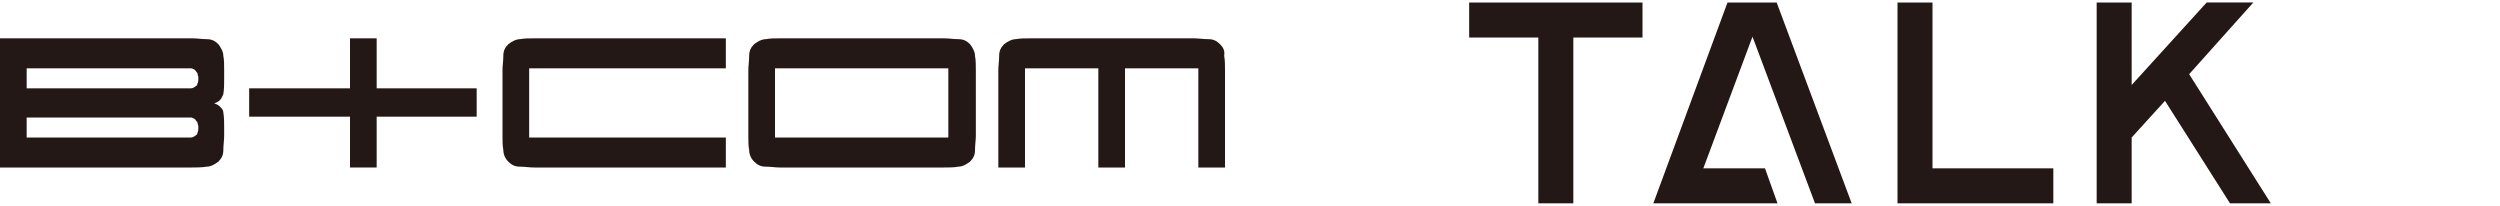
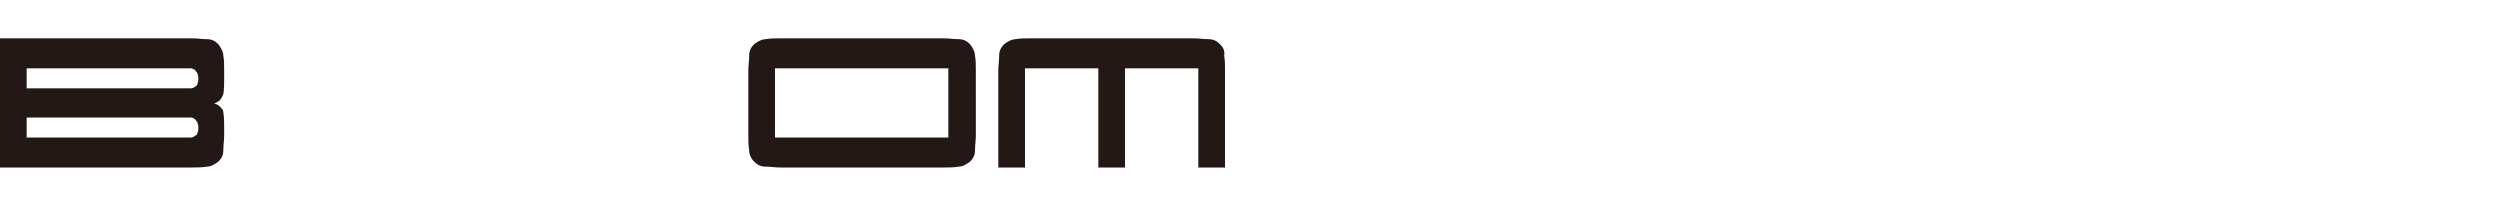
<svg xmlns="http://www.w3.org/2000/svg" version="1.1" id="レイヤー_1" x="0px" y="0px" viewBox="0 0 300 24.7" style="enable-background:new 0 0 300 24.7;" xml:space="preserve">
  <style type="text/css">
	.st0{fill:#231815;}
</style>
  <g>
    <path class="st0" d="M146.4,5.3c-0.4-0.4-0.8-0.6-1.4-0.6c-0.6,0-1.2-0.1-1.7-0.1h-19.7c-0.6,0-1.2,0-1.7,0.1c-0.5,0-1,0.3-1.4,0.6   c-0.4,0.4-0.6,0.8-0.6,1.4s-0.1,1.2-0.1,1.7v11.7h3.2V8.2h8.8v11.9h3.2V8.2h8.8v11.9h3.2V8.4c0-0.6,0-1.2-0.1-1.7   C147,6.1,146.8,5.7,146.4,5.3" />
    <path class="st0" d="M90.5,19.4c0.4,0.4,0.8,0.6,1.4,0.6s1.1,0.1,1.7,0.1h19.7c0.6,0,1.2,0,1.7-0.1c0.5,0,1-0.3,1.4-0.6   c0.4-0.4,0.6-0.8,0.6-1.4s0.1-1.2,0.1-1.7V8.4c0-0.6,0-1.2-0.1-1.7c0-0.5-0.3-1-0.6-1.4c-0.4-0.4-0.8-0.6-1.4-0.6s-1.1-0.1-1.7-0.1   H93.6c-0.6,0-1.2,0-1.7,0.1c-0.5,0-1,0.3-1.4,0.6c-0.4,0.4-0.6,0.8-0.6,1.4s-0.1,1.2-0.1,1.7v7.9c0,0.6,0,1.2,0.1,1.7   C89.9,18.5,90.1,19,90.5,19.4 M93,8.2h20.8v8.3H93V8.2z" />
-     <path class="st0" d="M61,19.4c0.4,0.4,0.8,0.6,1.4,0.6c0.6,0,1.1,0.1,1.7,0.1h23v-3.6H63.5V8.2h23.6V4.6h-23c-0.6,0-1.2,0-1.7,0.1   c-0.5,0-1,0.3-1.4,0.6c-0.4,0.4-0.6,0.8-0.6,1.4s-0.1,1.2-0.1,1.7v7.9c0,0.6,0,1.2,0.1,1.7C60.4,18.5,60.6,19,61,19.4" />
-     <polygon class="st0" points="42,20.1 45.2,20.1 45.2,14 57.2,14 57.2,10.6 45.2,10.6 45.2,4.6 42,4.6 42,10.6 29.9,10.6 29.9,14    42,14  " />
    <path class="st0" d="M24.8,20c0.5,0,1-0.3,1.4-0.6c0.4-0.4,0.6-0.8,0.6-1.4l0,0c0-0.6,0.1-1.2,0.1-1.7v-0.9c0-0.6,0-1.3-0.1-1.9   c0-0.3-0.2-0.5-0.4-0.7c-0.2-0.2-0.4-0.3-0.7-0.4c0.3-0.1,0.5-0.2,0.7-0.4s0.3-0.5,0.4-0.7c0.1-0.6,0.1-1.3,0.1-1.9v-1   c0-0.6,0-1.2-0.1-1.7c0-0.5-0.3-1-0.6-1.4c-0.4-0.4-0.8-0.6-1.4-0.6s-1.1-0.1-1.7-0.1H0v15.5h23C23.6,20.1,24.2,20.1,24.8,20    M3.2,8.2h18.9c0.3,0,0.5,0,0.8,0c0.2,0,0.3,0.1,0.5,0.2c0.1,0.1,0.2,0.3,0.3,0.4c0,0.2,0.1,0.3,0.1,0.5v0.2c0,0.2,0,0.3-0.1,0.5   c0,0.2-0.1,0.3-0.3,0.4c-0.1,0.1-0.3,0.2-0.5,0.2c-0.3,0-0.5,0-0.8,0H3.2V8.2z M22.1,16.5H3.2v-2.4h18.9c0.3,0,0.5,0,0.8,0   c0.2,0,0.3,0.1,0.5,0.2c0.1,0.1,0.2,0.3,0.3,0.4c0,0.2,0.1,0.3,0.1,0.5v0.2c0,0.2,0,0.3-0.1,0.5c0,0.2-0.1,0.3-0.3,0.4   c-0.1,0.1-0.3,0.2-0.5,0.2C22.7,16.5,22.4,16.5,22.1,16.5" />
  </g>
  <g>
-     <path class="st0" d="M197.1,4.5h-8.3v19.9h-4.2V4.5h-8.3V0.3h20.8V4.5z M231.9,20.2V0.3h-4.2v24.1h18.7v-4.2H231.9z M259.8,12.1   l7.8,12.3h4.9l-9.8-15.5l7.7-8.6h-5.6l-9,9.9V0.3h-4.2v24.1h4.2v-7.9L259.8,12.1z M217.8,24.4h4.4l-9-24.1h-5.9l-8.9,24.1h3.4h1   h10.5l-1.5-4.2h-7.4l5.9-15.8L217.8,24.4z" />
-   </g>
+     </g>
</svg>